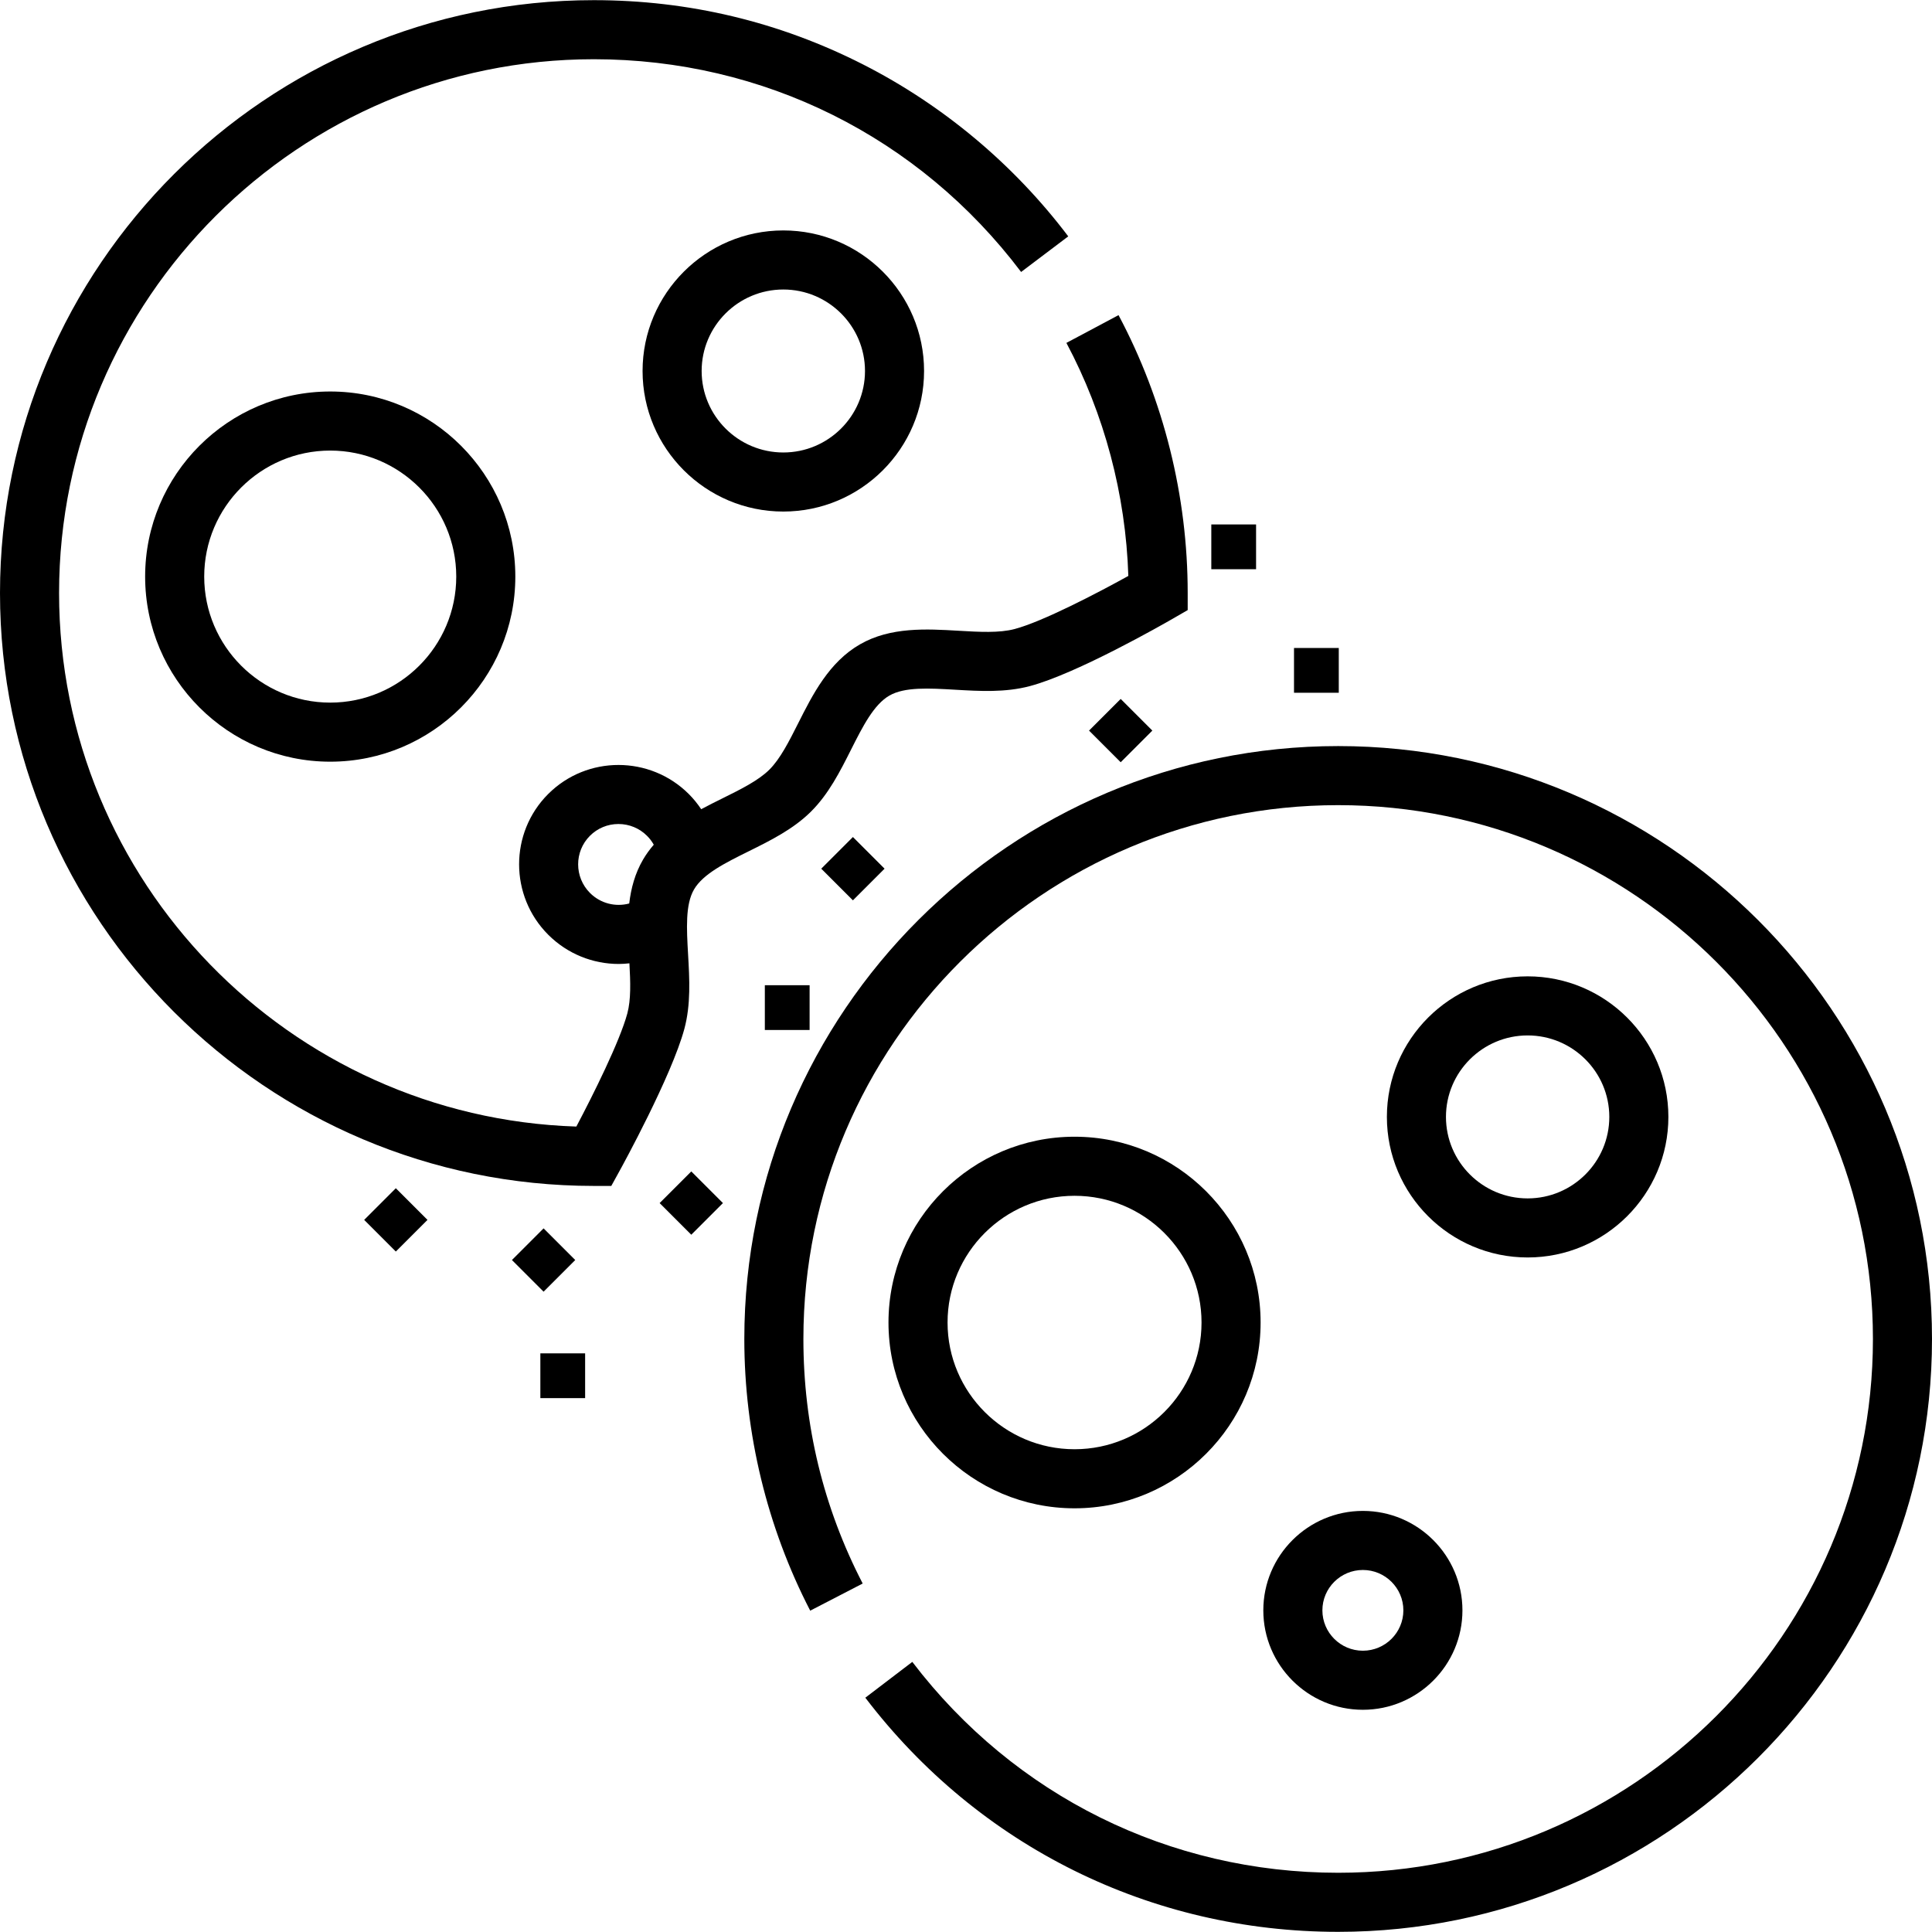
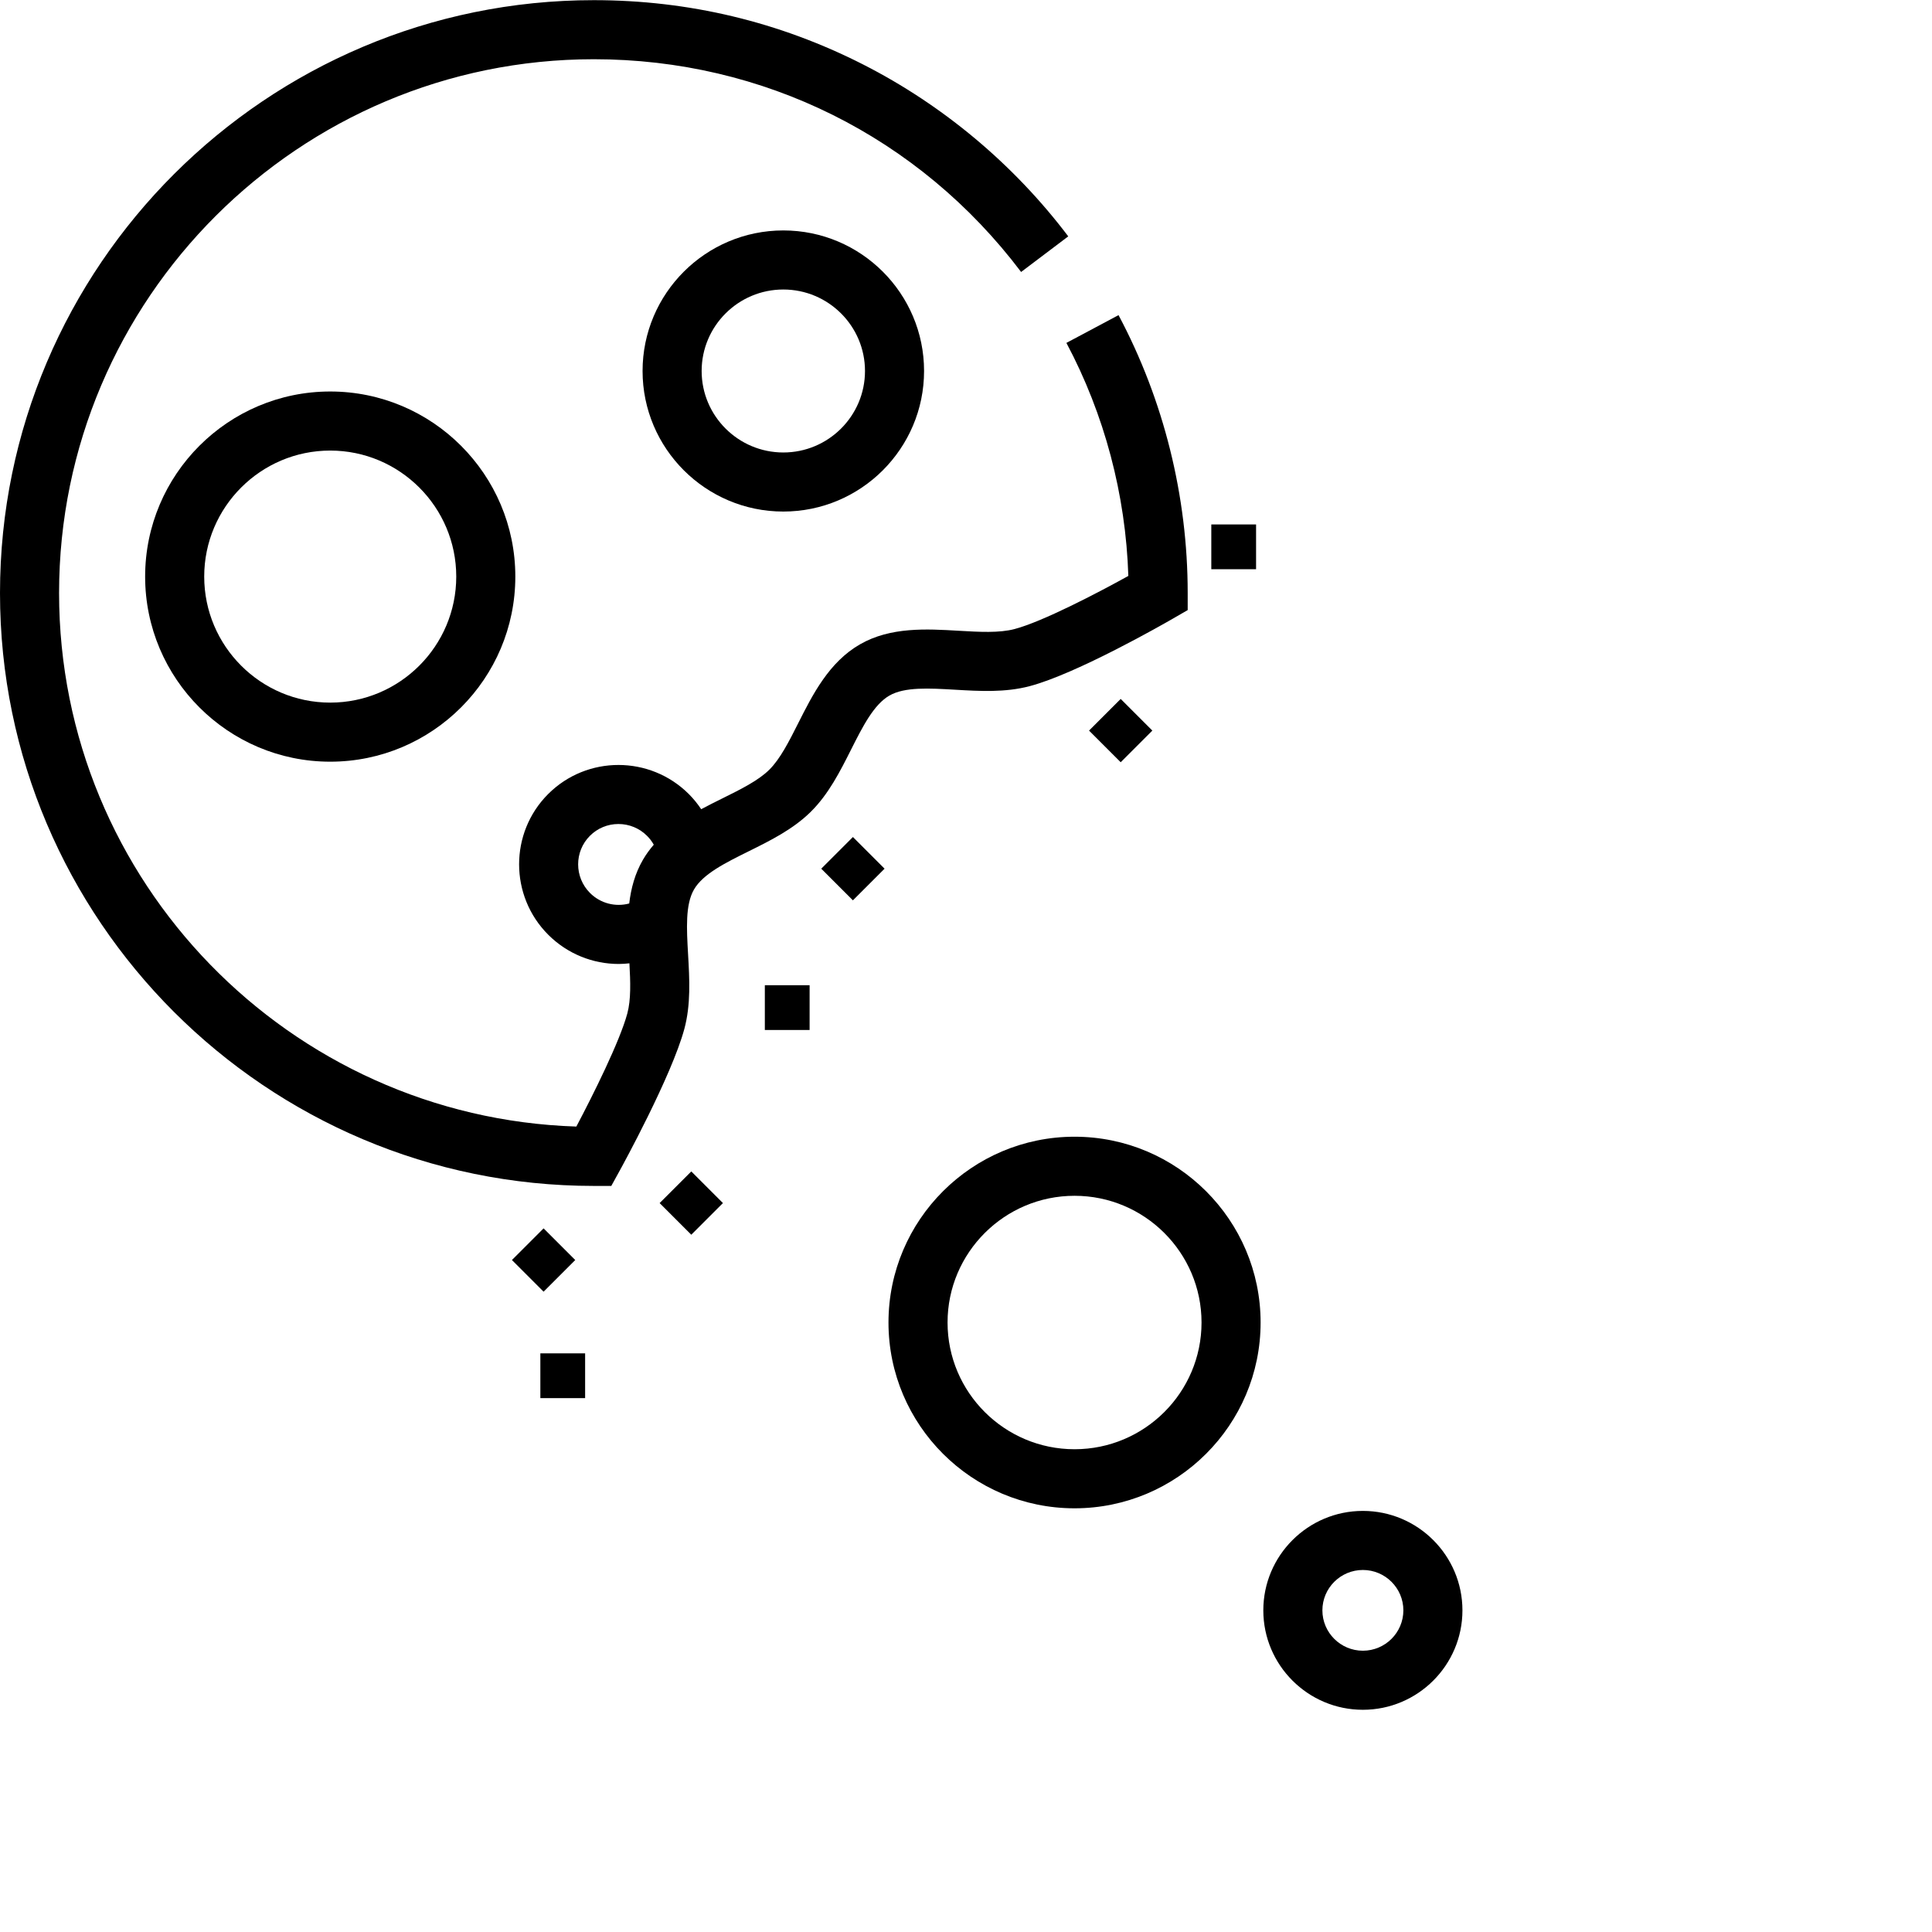
<svg xmlns="http://www.w3.org/2000/svg" fill="#000000" version="1.1" id="Layer_1" viewBox="0 0 511.999 511.999" xml:space="preserve">
  <g>
    <g>
-       <path d="M354.626,197.717c-86.776,0-157.374,70.483-157.374,157.12c0,25.021,6.039,49.919,17.465,72.006l13.904-7.194    c-10.427-20.156-15.713-41.961-15.713-64.812c0-78.004,63.576-141.465,141.719-141.465s141.719,63.461,141.719,141.465    S432.77,496.302,354.626,496.302c-44.647,0-85.781-20.369-112.855-55.885l-12.451,9.491    c30.06,39.433,75.732,62.049,125.305,62.049c86.777,0,157.374-70.483,157.374-157.12S441.403,197.717,354.626,197.717z" />
-     </g>
+       </g>
  </g>
  <g>
    <g>
      <path d="M284.765,301.241c-27.188,0-49.308,22.087-49.308,49.237c-0.001,27.15,22.119,49.238,49.308,49.238    s49.308-22.088,49.308-49.238S311.954,301.241,284.765,301.241z M284.765,384.062c-18.556,0-33.653-15.065-33.653-33.583    c-0.001-18.518,15.095-33.582,33.653-33.582c18.556,0,33.653,15.065,33.653,33.582    C318.418,368.996,303.322,384.062,284.765,384.062z" />
    </g>
  </g>
  <g>
    <g>
      <path d="M361.175,400.406c-14.548,0-26.384,11.822-26.384,26.352c0,14.531,11.836,26.352,26.384,26.352    c14.549,0,26.385-11.822,26.385-26.352C387.559,412.228,375.723,400.406,361.175,400.406z M361.176,437.456    c-5.917,0-10.729-4.799-10.729-10.698c0-5.899,4.812-10.698,10.729-10.698c5.915,0,10.73,4.799,10.73,10.698    C371.906,432.658,367.092,437.456,361.176,437.456z" />
    </g>
  </g>
  <g>
    <g>
-       <path d="M404.838,258.742c-20.567,0-37.299,16.71-37.299,37.249c0,20.54,16.732,37.25,37.299,37.25    c20.567,0,37.3-16.71,37.3-37.25S425.406,258.742,404.838,258.742z M404.838,317.587c-11.934,0.001-21.644-9.686-21.644-21.595    c0-11.907,9.71-21.594,21.644-21.594c11.936,0,21.645,9.687,21.645,21.594C426.484,307.9,416.773,317.587,404.838,317.587z" />
-     </g>
+       </g>
  </g>
  <g>
    <g>
      <path d="M296.424,83.514l-13.818,7.357c10.081,18.936,15.721,40.195,16.415,61.757c-8.28,4.58-22.703,12.101-30.138,14.072    c-4.09,1.085-9.327,0.778-14.872,0.455c-8.436-0.496-17.999-1.053-26.091,3.593c-8.228,4.723-12.557,13.314-16.376,20.893    c-2.455,4.869-4.773,9.468-7.667,12.339c-2.899,2.876-7.534,5.173-12.441,7.605c-1.834,0.909-3.726,1.848-5.609,2.863    c-0.954-1.422-2.034-2.768-3.268-4.001c-10.286-10.286-27.015-10.298-37.291-0.021c-10.275,10.276-10.264,27.005,0.022,37.291    c5.114,5.113,11.875,7.743,18.679,7.743c0.945,0,1.89-0.069,2.833-0.171c0.276,4.963,0.436,9.611-0.557,13.297    c-1.995,7.41-9.128,21.68-13.506,29.964C76.73,296.103,15.655,233.618,15.655,157.162c0-78.004,63.576-141.465,141.719-141.465    c44.894,0,86.165,20.549,113.231,56.379l12.492-9.436c-14.364-19.015-33.161-34.767-54.361-45.552    C206.503,5.777,182.494,0.042,157.374,0.042C70.598,0.042,0,70.526,0,157.162s70.598,157.12,157.374,157.12H162l2.231-4.052    c0.56-1.016,13.756-25.048,17.131-37.57c1.746-6.485,1.361-13.207,0.988-19.709c-0.39-6.81-0.759-13.242,1.574-17.241    c2.403-4.119,8.261-7.024,14.463-10.097c5.808-2.878,11.814-5.855,16.515-10.518c4.702-4.664,7.711-10.634,10.62-16.407    c3.104-6.159,6.036-11.976,10.19-14.361c4.047-2.324,10.524-1.943,17.385-1.545c6.534,0.383,13.287,0.776,19.797-0.95    c12.465-3.304,35.369-16.409,37.94-17.891l3.915-2.26v-4.52C314.75,131.498,308.414,106.032,296.424,83.514z M170.401,227.824    c-2.129,3.65-3.177,7.598-3.65,11.607c-3.617,0.98-7.603,0.006-10.392-2.782c-4.184-4.183-4.194-10.98-0.022-15.152    c2.016-2.017,4.699-3.127,7.554-3.127c0.003,0,0.006,0,0.009,0c2.865,0.002,5.559,1.121,7.587,3.15    c0.703,0.702,1.291,1.49,1.768,2.338C172.205,225.073,171.24,226.386,170.401,227.824z" />
    </g>
  </g>
  <g>
    <g>
      <path d="M87.514,103.751c-27.047,0-49.052,22.005-49.052,49.052c0,27.047,22.005,49.052,49.052,49.052    c27.047,0,49.052-22.004,49.052-49.052C136.566,125.755,114.561,103.751,87.514,103.751z M87.514,186.2    c-18.415,0-33.397-14.982-33.397-33.397c0-18.415,14.982-33.397,33.397-33.397c18.415,0,33.397,14.983,33.397,33.397    C120.911,171.218,105.929,186.2,87.514,186.2z" />
    </g>
  </g>
  <g>
    <g>
      <path d="M207.587,61.067c-20.567,0-37.299,16.709-37.299,37.249c0,20.54,16.732,37.25,37.299,37.25s37.3-16.711,37.3-37.25    S228.154,61.067,207.587,61.067z M207.587,119.912c-11.935,0-21.644-9.687-21.644-21.595c0-11.907,9.71-21.594,21.644-21.594    c11.936,0,21.645,9.687,21.645,21.594C229.232,110.224,219.522,119.912,207.587,119.912z" />
    </g>
  </g>
  <g>
    <g>
      <rect x="321.008" y="138.984" width="11.864" height="11.864" />
    </g>
  </g>
  <g>
    <g>
      <rect x="291.116" y="187.673" transform="matrix(0.707 -0.707 0.707 0.707 -49.897 266.749)" width="11.864" height="11.865" />
    </g>
  </g>
  <g>
    <g>
      <rect x="220.145" y="224.277" transform="matrix(0.707 -0.707 0.707 0.707 -96.566 227.288)" width="11.865" height="11.865" />
    </g>
  </g>
  <g>
    <g>
-       <rect x="342.925" y="171.723" width="11.864" height="11.864" />
-     </g>
+       </g>
  </g>
  <g>
    <g>
-       <rect x="99.011" y="317.374" transform="matrix(0.707 -0.707 0.707 0.707 -197.874 168.899)" width="11.865" height="11.865" />
-     </g>
+       </g>
  </g>
  <g>
    <g>
      <rect x="202.689" y="261.092" width="11.864" height="11.864" />
    </g>
  </g>
  <g>
    <g>
      <rect x="143.2" y="358.653" width="11.864" height="11.864" />
    </g>
  </g>
  <g>
    <g>
      <rect x="138.174" y="328.008" transform="matrix(0.707 -0.707 0.707 0.707 -193.923 199.707)" width="11.865" height="11.865" />
    </g>
  </g>
  <g>
    <g>
      <rect x="177.32" y="312.908" transform="matrix(0.707 -0.707 0.707 0.707 -171.78 222.966)" width="11.865" height="11.864" />
    </g>
  </g>
</svg>